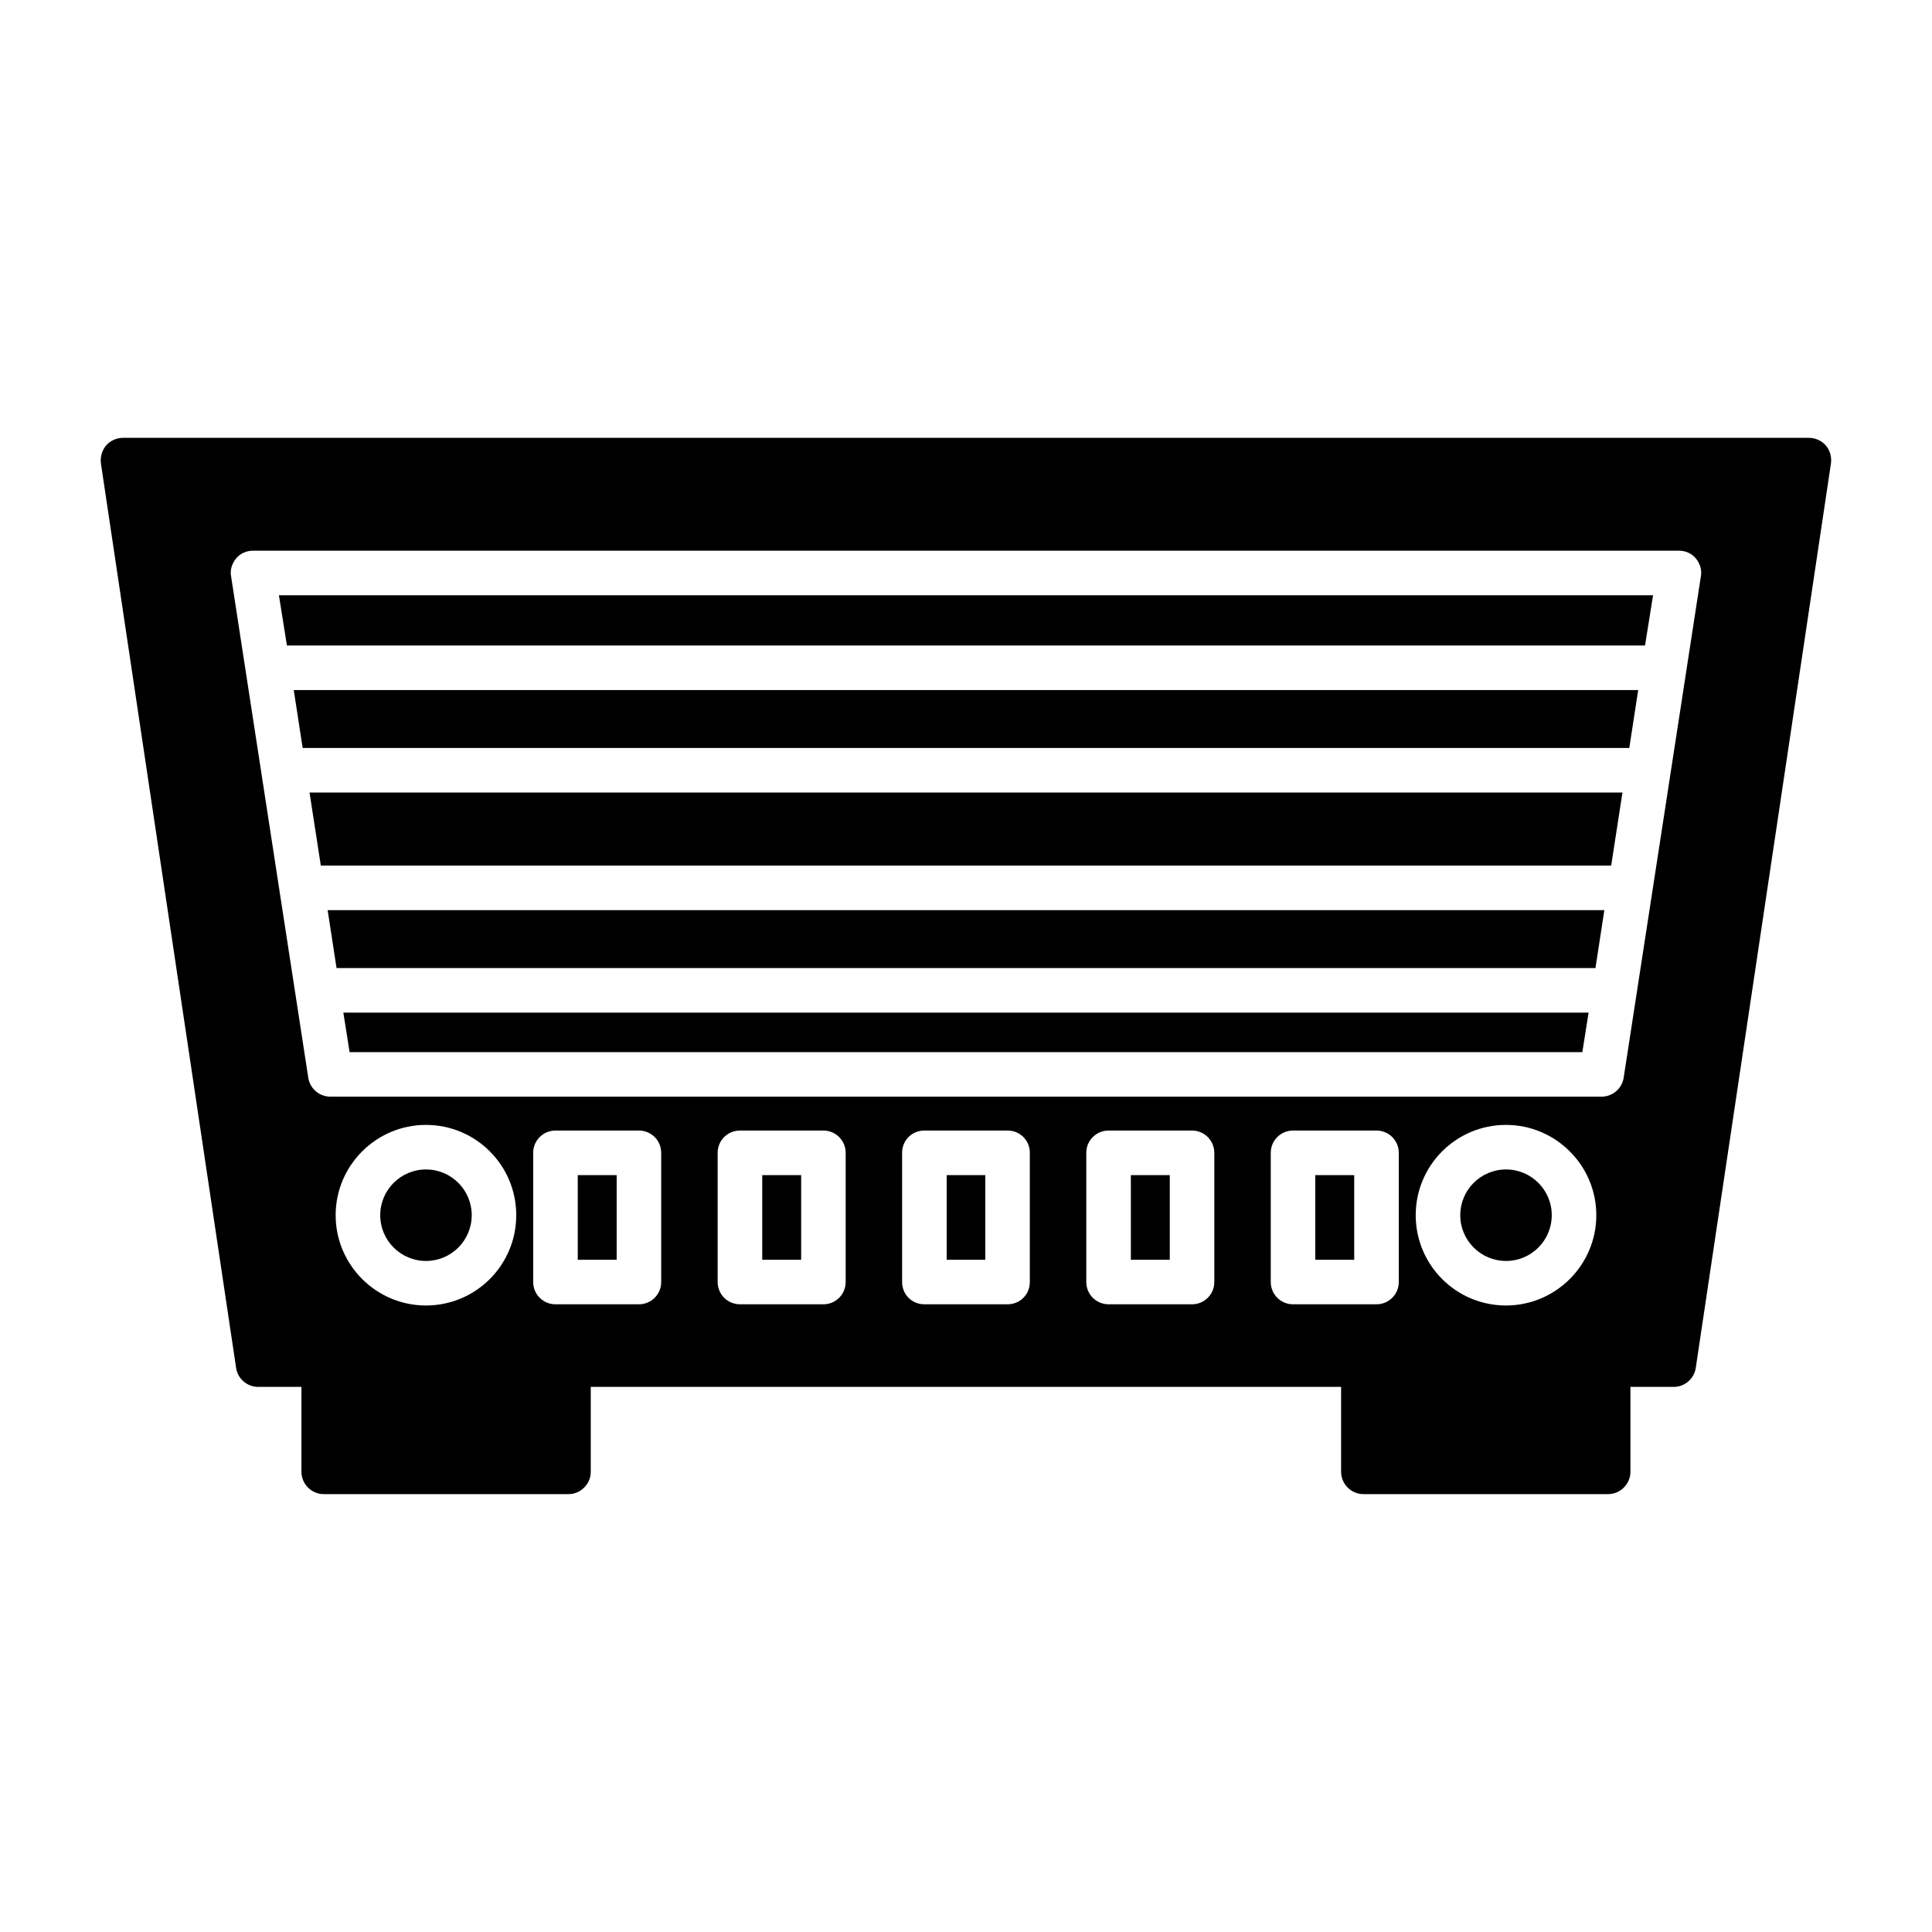
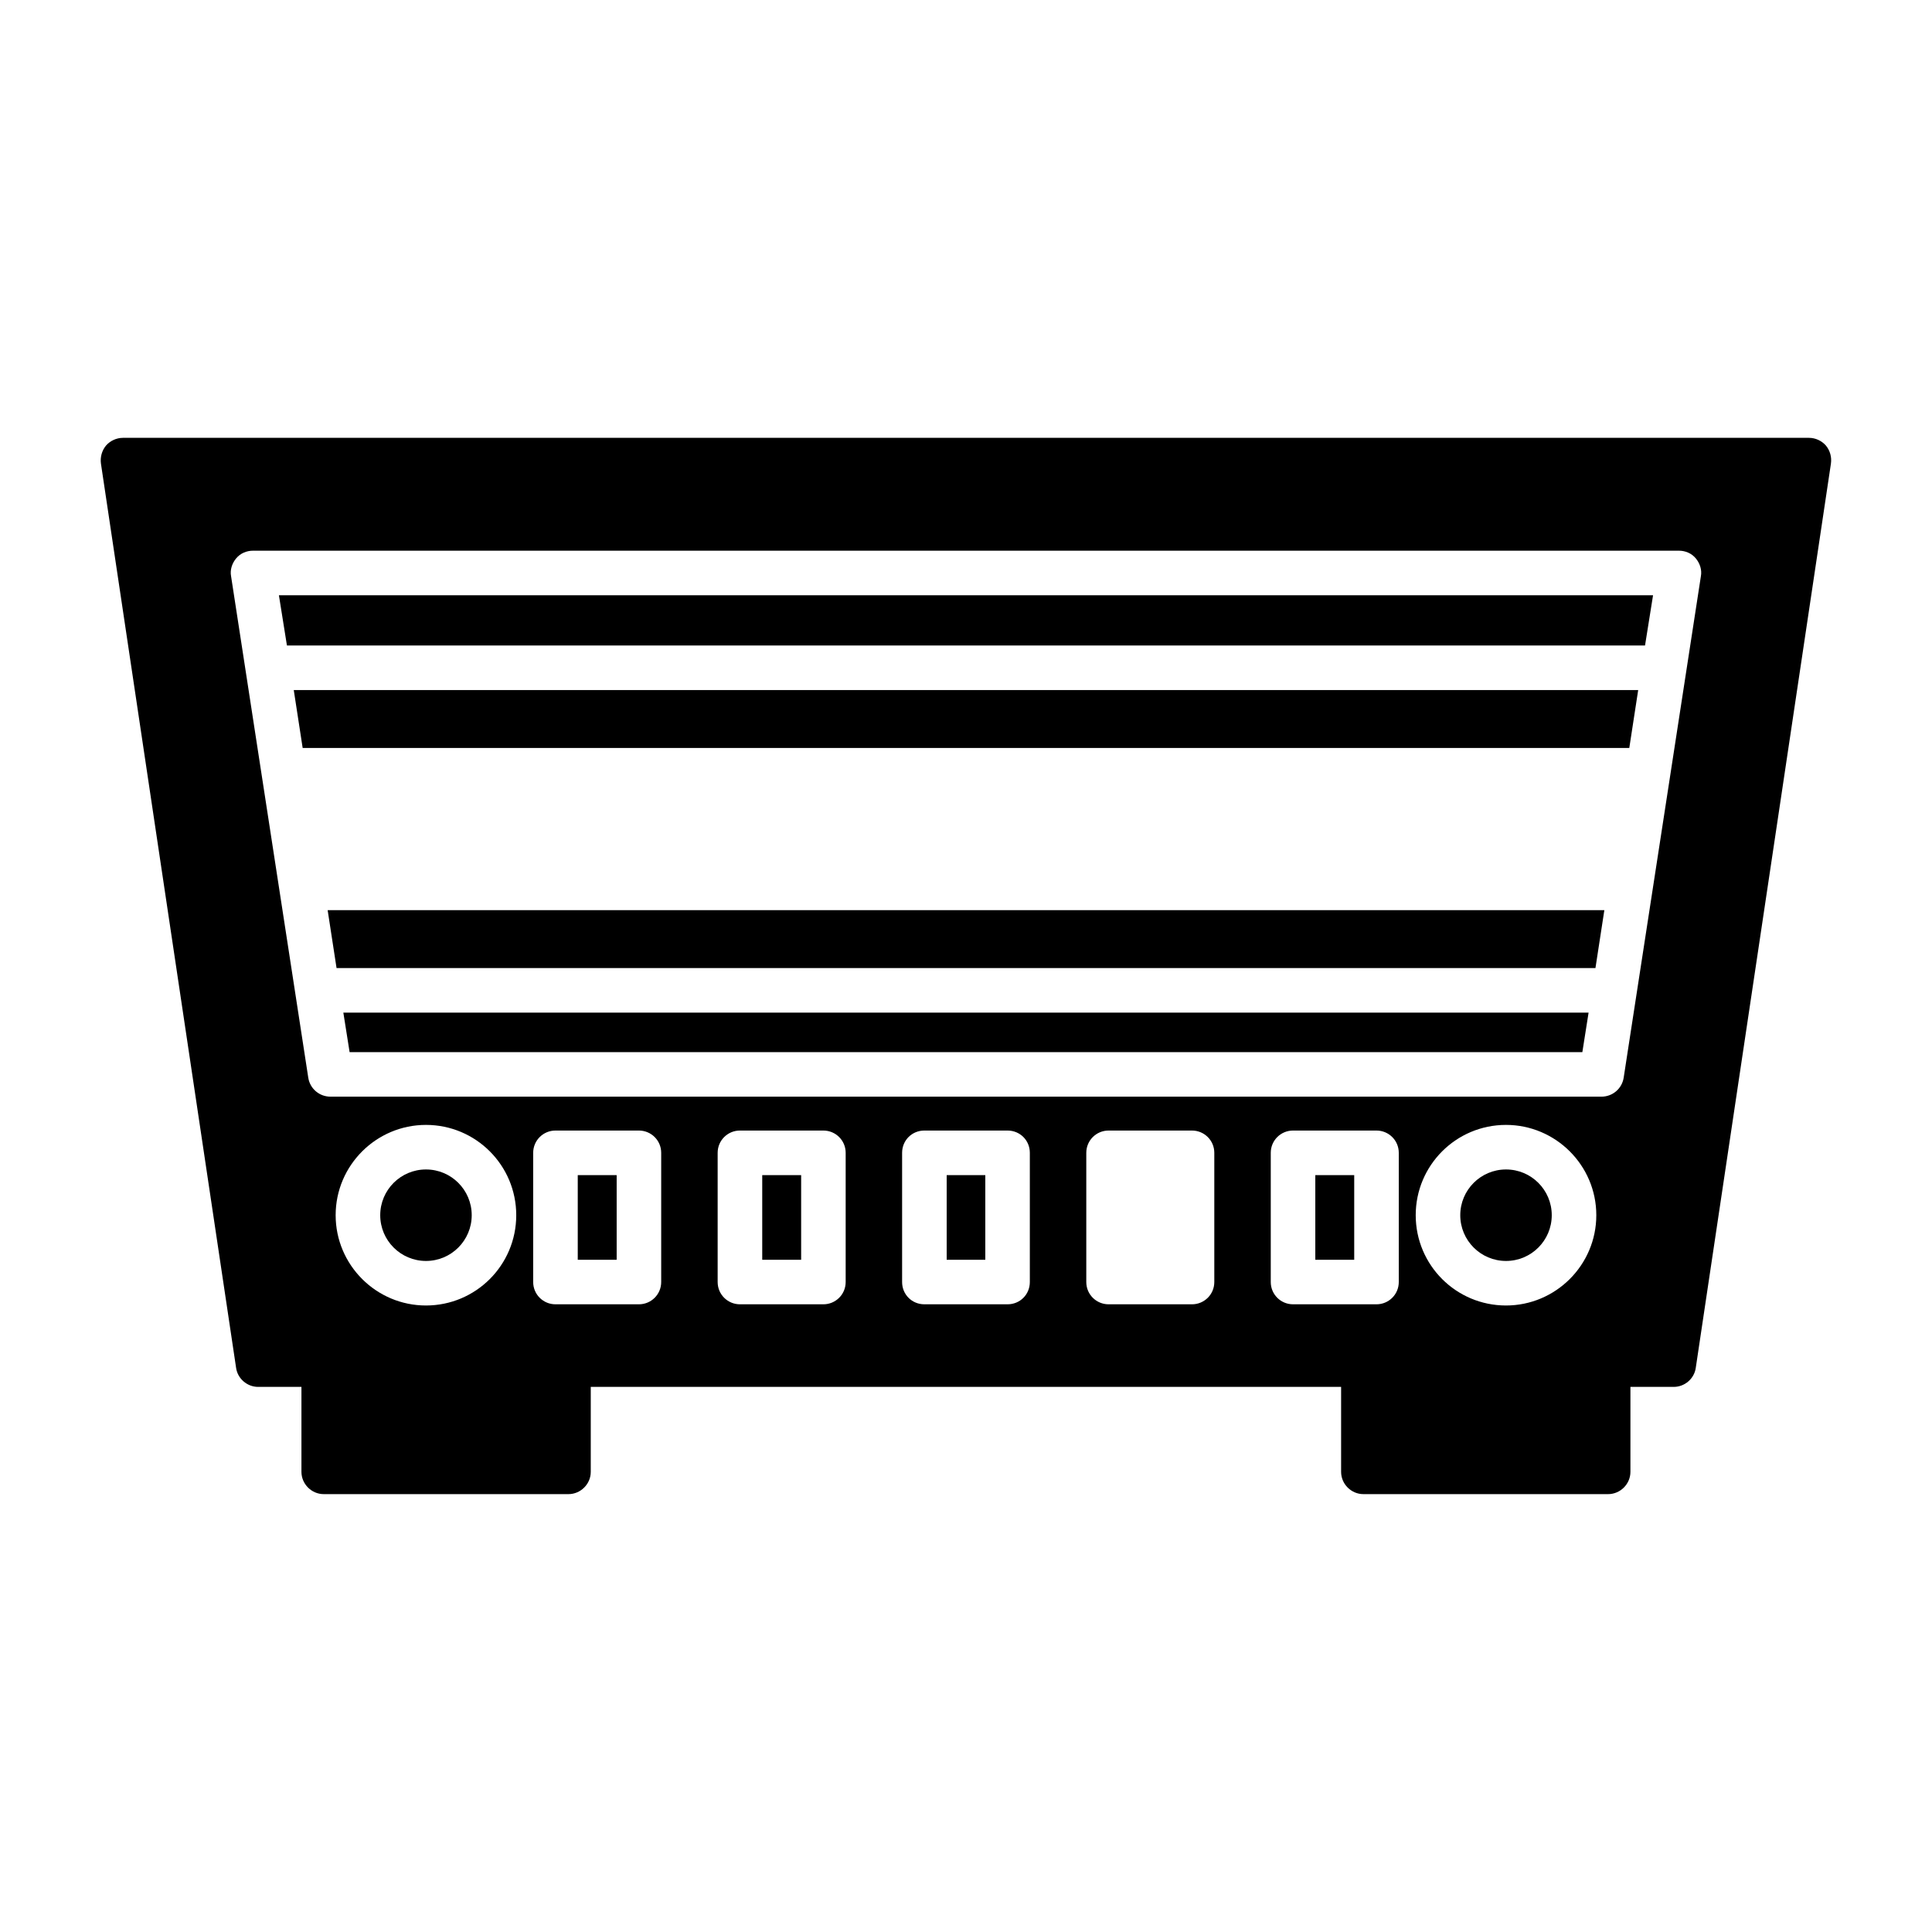
<svg xmlns="http://www.w3.org/2000/svg" fill="#000000" width="800px" height="800px" version="1.1" viewBox="144 144 512 512">
  <g>
    <path d="m627.89 262.08c-1.102-1.258-2.754-2.047-4.488-2.047h-446.82c-1.73 0-3.387 0.789-4.488 2.047-1.102 1.34-1.574 3.07-1.34 4.801l35.816 239.62c0.395 2.832 2.914 5.039 5.824 5.039h11.492v22.516c0 3.227 2.676 5.902 5.902 5.902h64.867c3.227 0 5.902-2.676 5.902-5.902v-22.516h198.85v22.516c0 3.227 2.676 5.902 5.902 5.902h64.867c3.227 0 5.902-2.676 5.902-5.902v-22.516h11.492c2.914 0 5.434-2.203 5.824-5.039l35.816-239.62c0.25-1.73-0.223-3.465-1.324-4.801zm-371.01 227.89c-13.145 0-23.93-10.707-23.93-23.93 0-13.227 10.785-23.93 23.93-23.93 13.227 0 23.93 10.707 23.93 23.93s-10.707 23.93-23.93 23.93zm62.344-6.219c0 3.305-2.676 5.902-5.902 5.902h-22.121c-3.227 0-5.902-2.598-5.902-5.902v-34.242c0-3.305 2.676-5.902 5.902-5.902h22.121c3.227 0 5.902 2.598 5.902 5.902zm48.887 0c0 3.305-2.676 5.902-5.902 5.902h-22.121c-3.227 0-5.902-2.598-5.902-5.902v-34.242c0-3.305 2.676-5.902 5.902-5.902h22.121c3.227 0 5.902 2.598 5.902 5.902zm48.805 0c0 3.305-2.598 5.902-5.902 5.902h-22.043c-3.305 0-5.902-2.598-5.902-5.902v-34.242c0-3.305 2.598-5.902 5.902-5.902h22.043c3.305 0 5.902 2.598 5.902 5.902zm48.887 0c0 3.305-2.676 5.902-5.902 5.902h-22.121c-3.227 0-5.902-2.598-5.902-5.902v-34.242c0-3.305 2.676-5.902 5.902-5.902h22.121c3.227 0 5.902 2.598 5.902 5.902zm48.887 0c0 3.305-2.676 5.902-5.902 5.902h-22.121c-3.227 0-5.902-2.598-5.902-5.902v-34.242c0-3.305 2.676-5.902 5.902-5.902h22.121c3.227 0 5.902 2.598 5.902 5.902zm28.418 6.219c-13.227 0-23.93-10.707-23.93-23.93 0-13.227 10.707-23.93 23.93-23.93 13.145 0 23.93 10.707 23.93 23.93s-10.785 23.93-23.93 23.93zm31.172-60.301c-0.473 2.832-2.914 4.961-5.902 4.961h-336.77c-2.992 0-5.434-2.125-5.902-4.961l-20.469-132.96c-0.316-1.652 0.234-3.387 1.34-4.723 1.102-1.34 2.754-2.047 4.488-2.047h377.86c1.73 0 3.387 0.707 4.488 2.047 1.102 1.34 1.652 3.07 1.34 4.723z" />
    <path d="m220.04 315.06h359.91l2.125-13.305h-364.16z" />
    <path d="m224.21 342.22h351.57l2.359-15.352h-356.29z" />
-     <path d="m229.02 373.39h341.96l2.988-19.363h-347.94z" />
    <path d="m233.19 400.55h333.62l2.359-15.352h-338.34z" />
    <path d="m236.65 422.83h326.69l1.652-10.469h-330z" />
    <path d="m269.01 466.04c0 6.695-5.426 12.125-12.121 12.125-6.695 0-12.125-5.43-12.125-12.125 0-6.695 5.43-12.121 12.125-12.121 6.695 0 12.121 5.426 12.121 12.121" />
    <path d="m555.23 466.04c0 6.695-5.426 12.125-12.121 12.125-6.695 0-12.125-5.43-12.125-12.125 0-6.695 5.43-12.121 12.125-12.121 6.695 0 12.121 5.426 12.121 12.121" />
    <path d="m394.88 455.42h10.234v22.434h-10.234z" />
-     <path d="m443.69 455.42h10.312v22.434h-10.312z" />
    <path d="m346 455.42h10.312v22.434h-10.312z" />
    <path d="m297.11 455.42h10.312v22.434h-10.312z" />
    <path d="m492.57 455.42h10.312v22.434h-10.312z" />
  </g>
</svg>